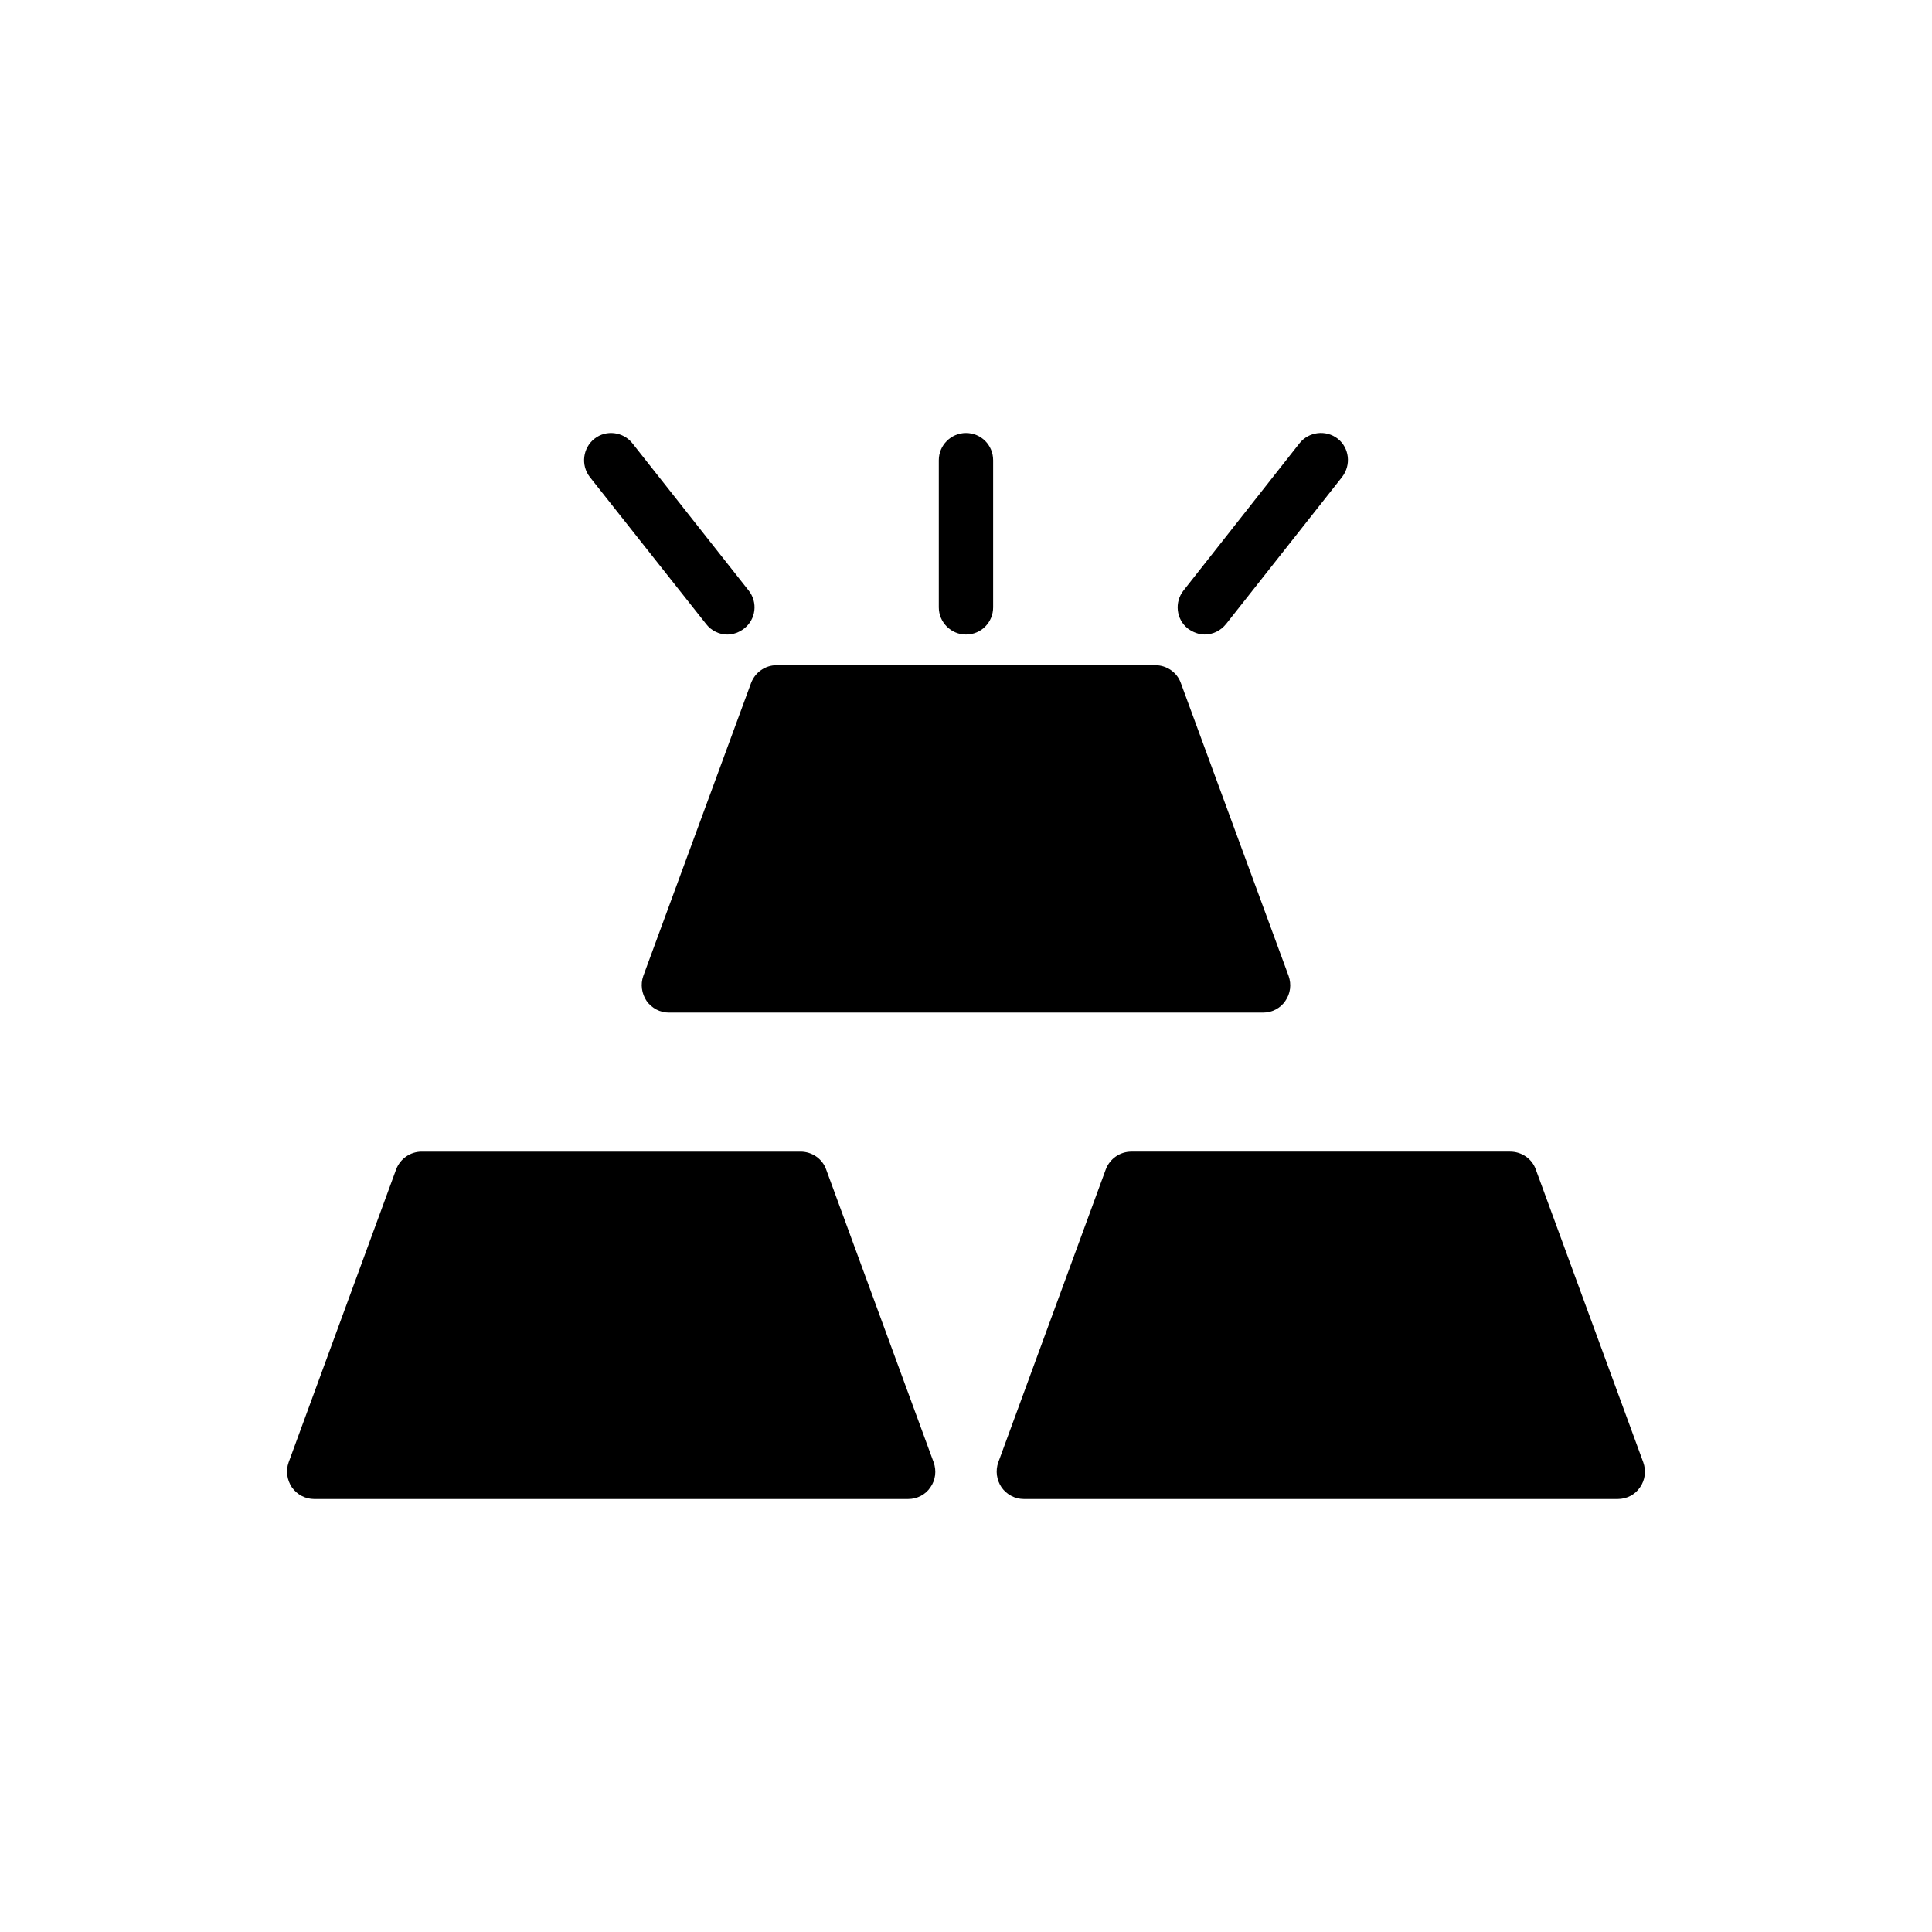
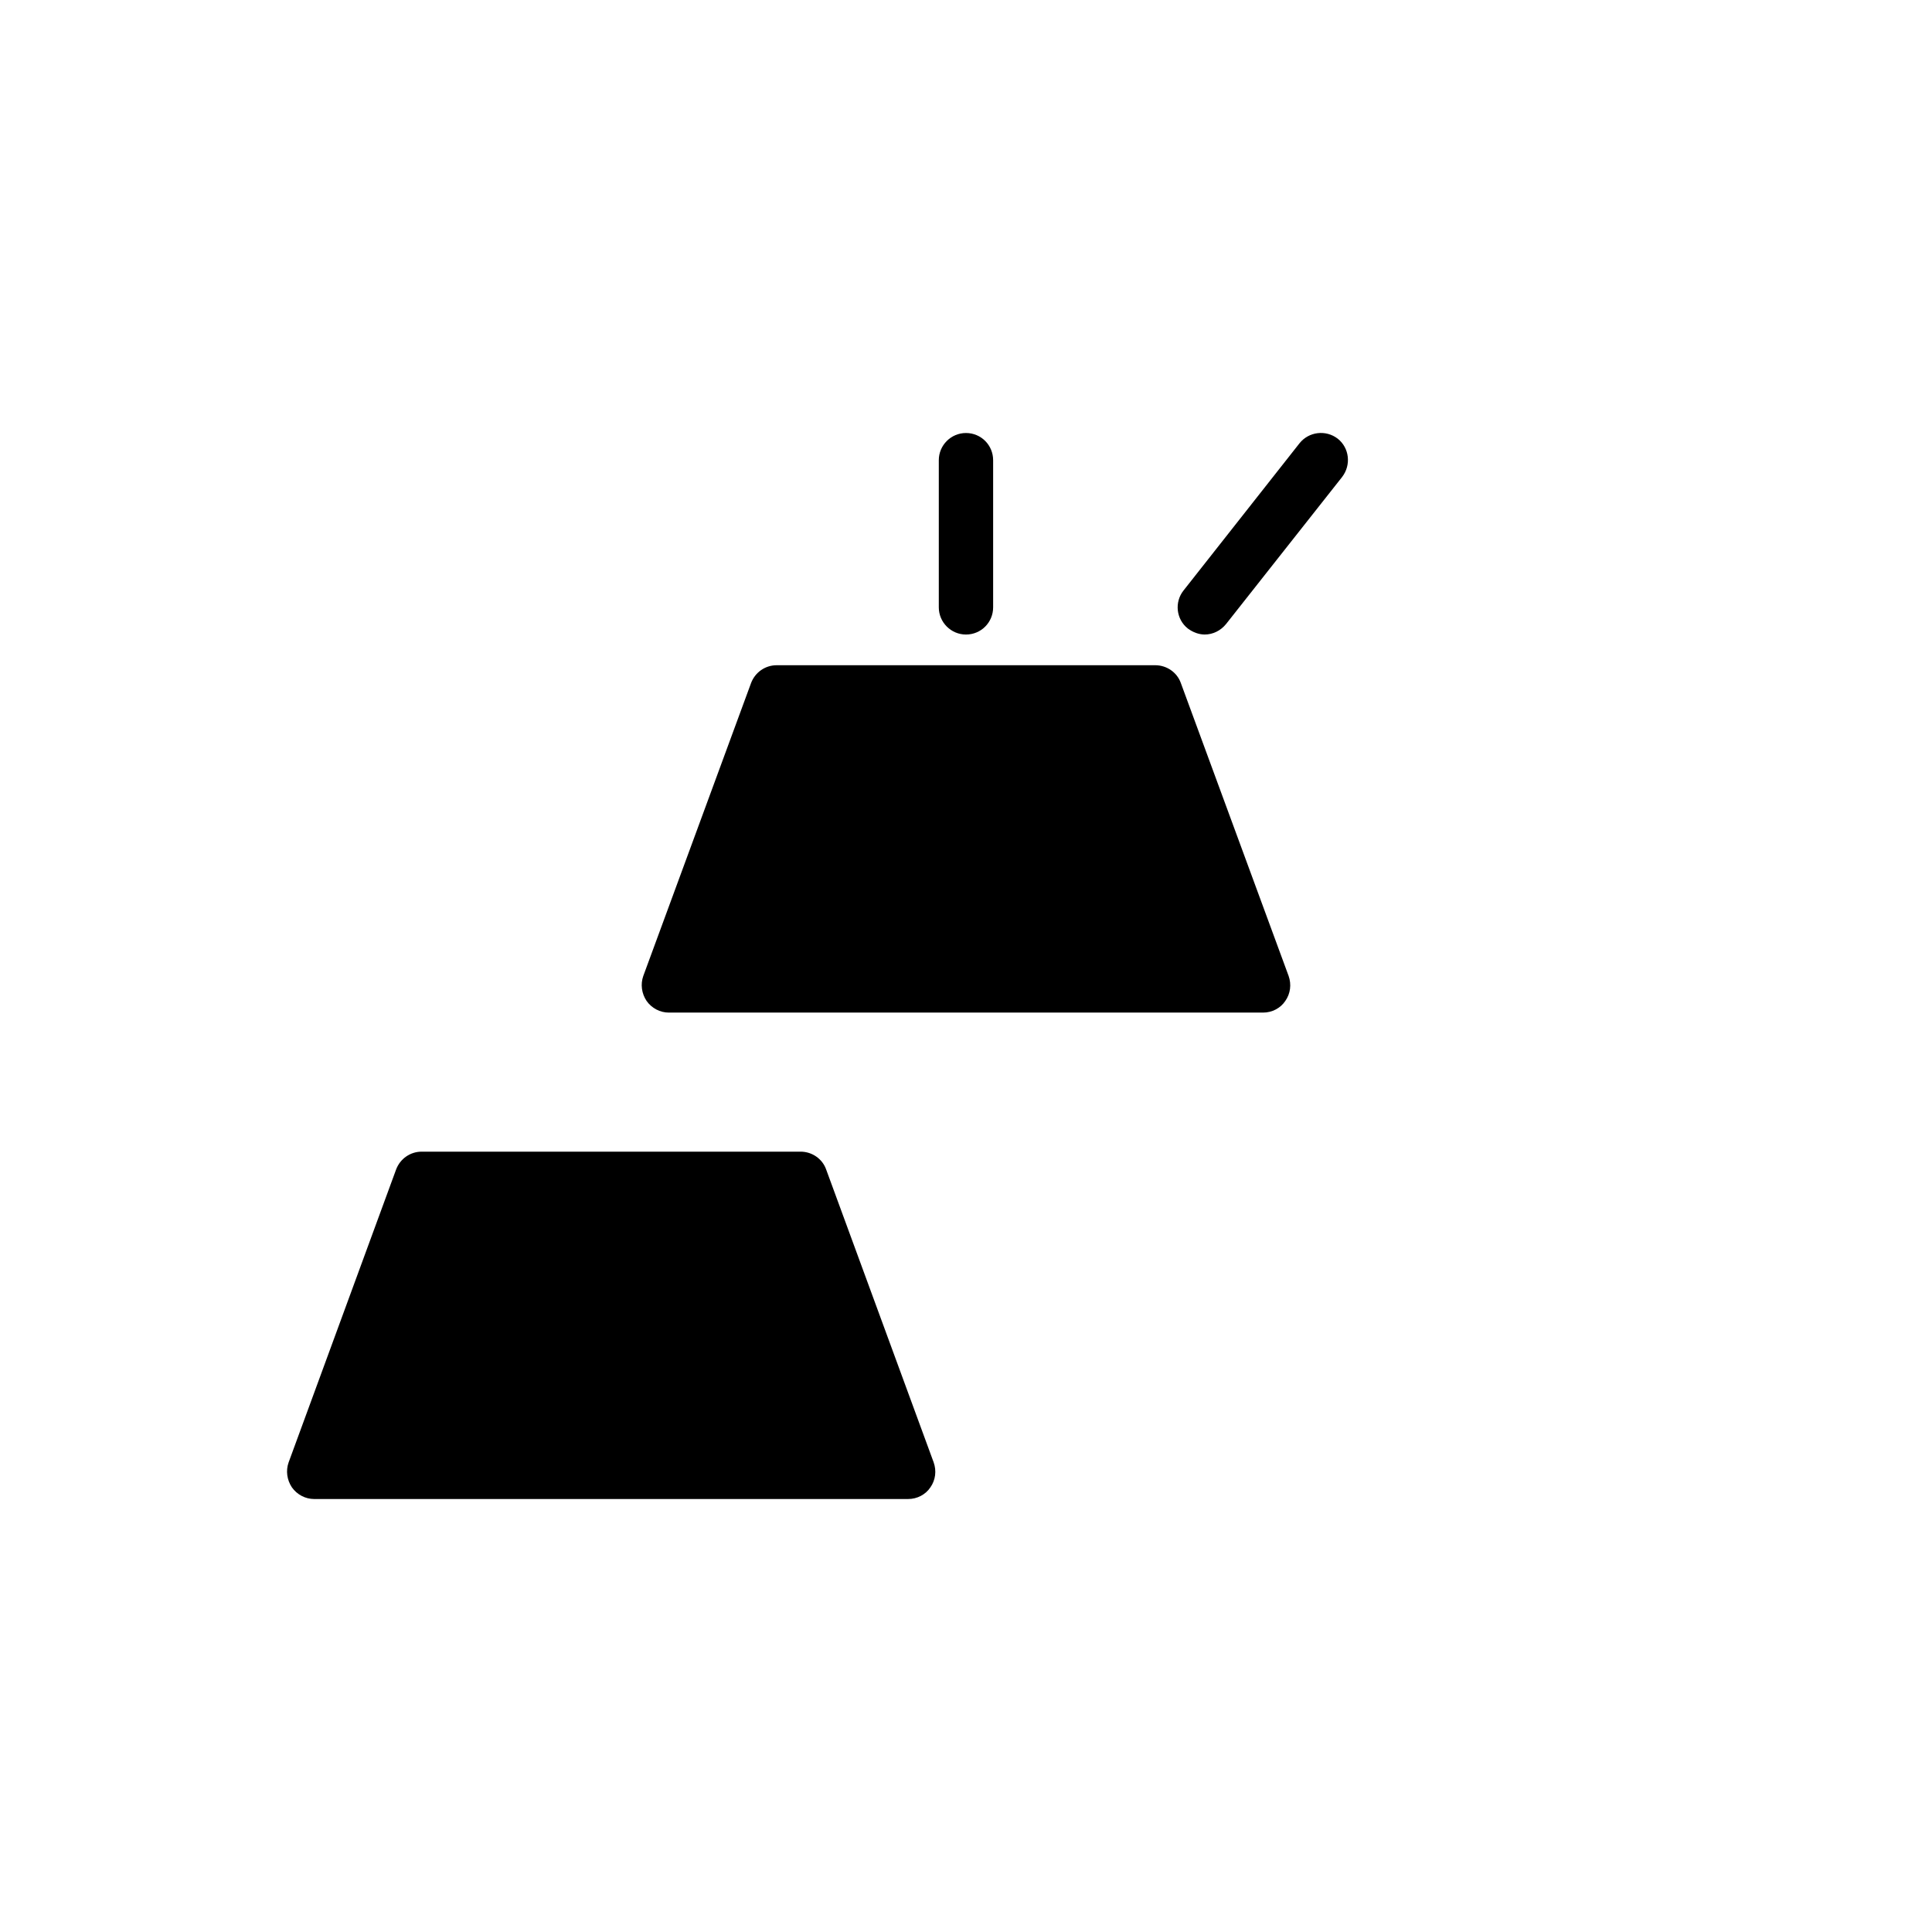
<svg xmlns="http://www.w3.org/2000/svg" fill="#000000" width="800px" height="800px" version="1.1" viewBox="144 144 512 512">
  <g>
    <path d="m499.67 270.41-30.73 38.938c-1.441 1.801-3.527 2.805-5.688 2.805-1.512 0-3.094-0.574-4.461-1.582-3.094-2.445-3.598-6.981-1.152-10.074l30.73-39.008c2.449-3.098 6.981-3.672 10.148-1.227 3.094 2.449 3.598 6.984 1.152 10.148z" />
-     <path d="m578.62 538.16c-1.297 1.945-3.527 3.094-5.902 3.094h-157.4c-2.305 0-4.535-1.152-5.902-3.094-1.297-1.945-1.656-4.391-0.863-6.621l28.5-77.66c1.078-2.809 3.742-4.68 6.766-4.68h100.4c3.023 0 5.758 1.871 6.766 4.68l28.5 77.66c0.793 2.231 0.504 4.676-0.863 6.621z" />
-     <path d="m341.19 310.58c-1.297 1.008-2.879 1.582-4.461 1.582-2.086 0-4.246-1.008-5.613-2.805l-30.805-38.938c-2.449-3.168-1.871-7.699 1.223-10.148s7.629-1.871 10.074 1.227l30.805 39.008c2.449 3.094 1.945 7.629-1.223 10.074z" />
    <path d="m484.63 409.25c-1.297 1.945-3.527 3.098-5.902 3.098h-157.48c-2.305 0-4.535-1.152-5.902-3.098-1.297-1.945-1.656-4.391-0.863-6.621l28.574-77.66c1.078-2.805 3.742-4.676 6.766-4.676h100.33c3.023 0 5.758 1.871 6.766 4.676l28.574 77.66c0.789 2.234 0.5 4.68-0.867 6.621z" />
    <path d="m391.43 531.54c0.793 2.231 0.504 4.676-0.863 6.621-1.297 1.945-3.527 3.094-5.902 3.094h-157.41c-2.305 0-4.535-1.152-5.902-3.094-1.297-1.945-1.656-4.391-0.863-6.621l28.5-77.66c1.078-2.809 3.742-4.68 6.766-4.68h100.4c3.023 0 5.758 1.871 6.766 4.68z" />
    <path d="m407.19 265.95v39.008c0 3.957-3.168 7.199-7.199 7.199-3.957 0-7.199-3.238-7.199-7.199v-39.008c0-3.957 3.238-7.199 7.199-7.199 4.031 0.004 7.199 3.242 7.199 7.199z" />
  </g>
</svg>